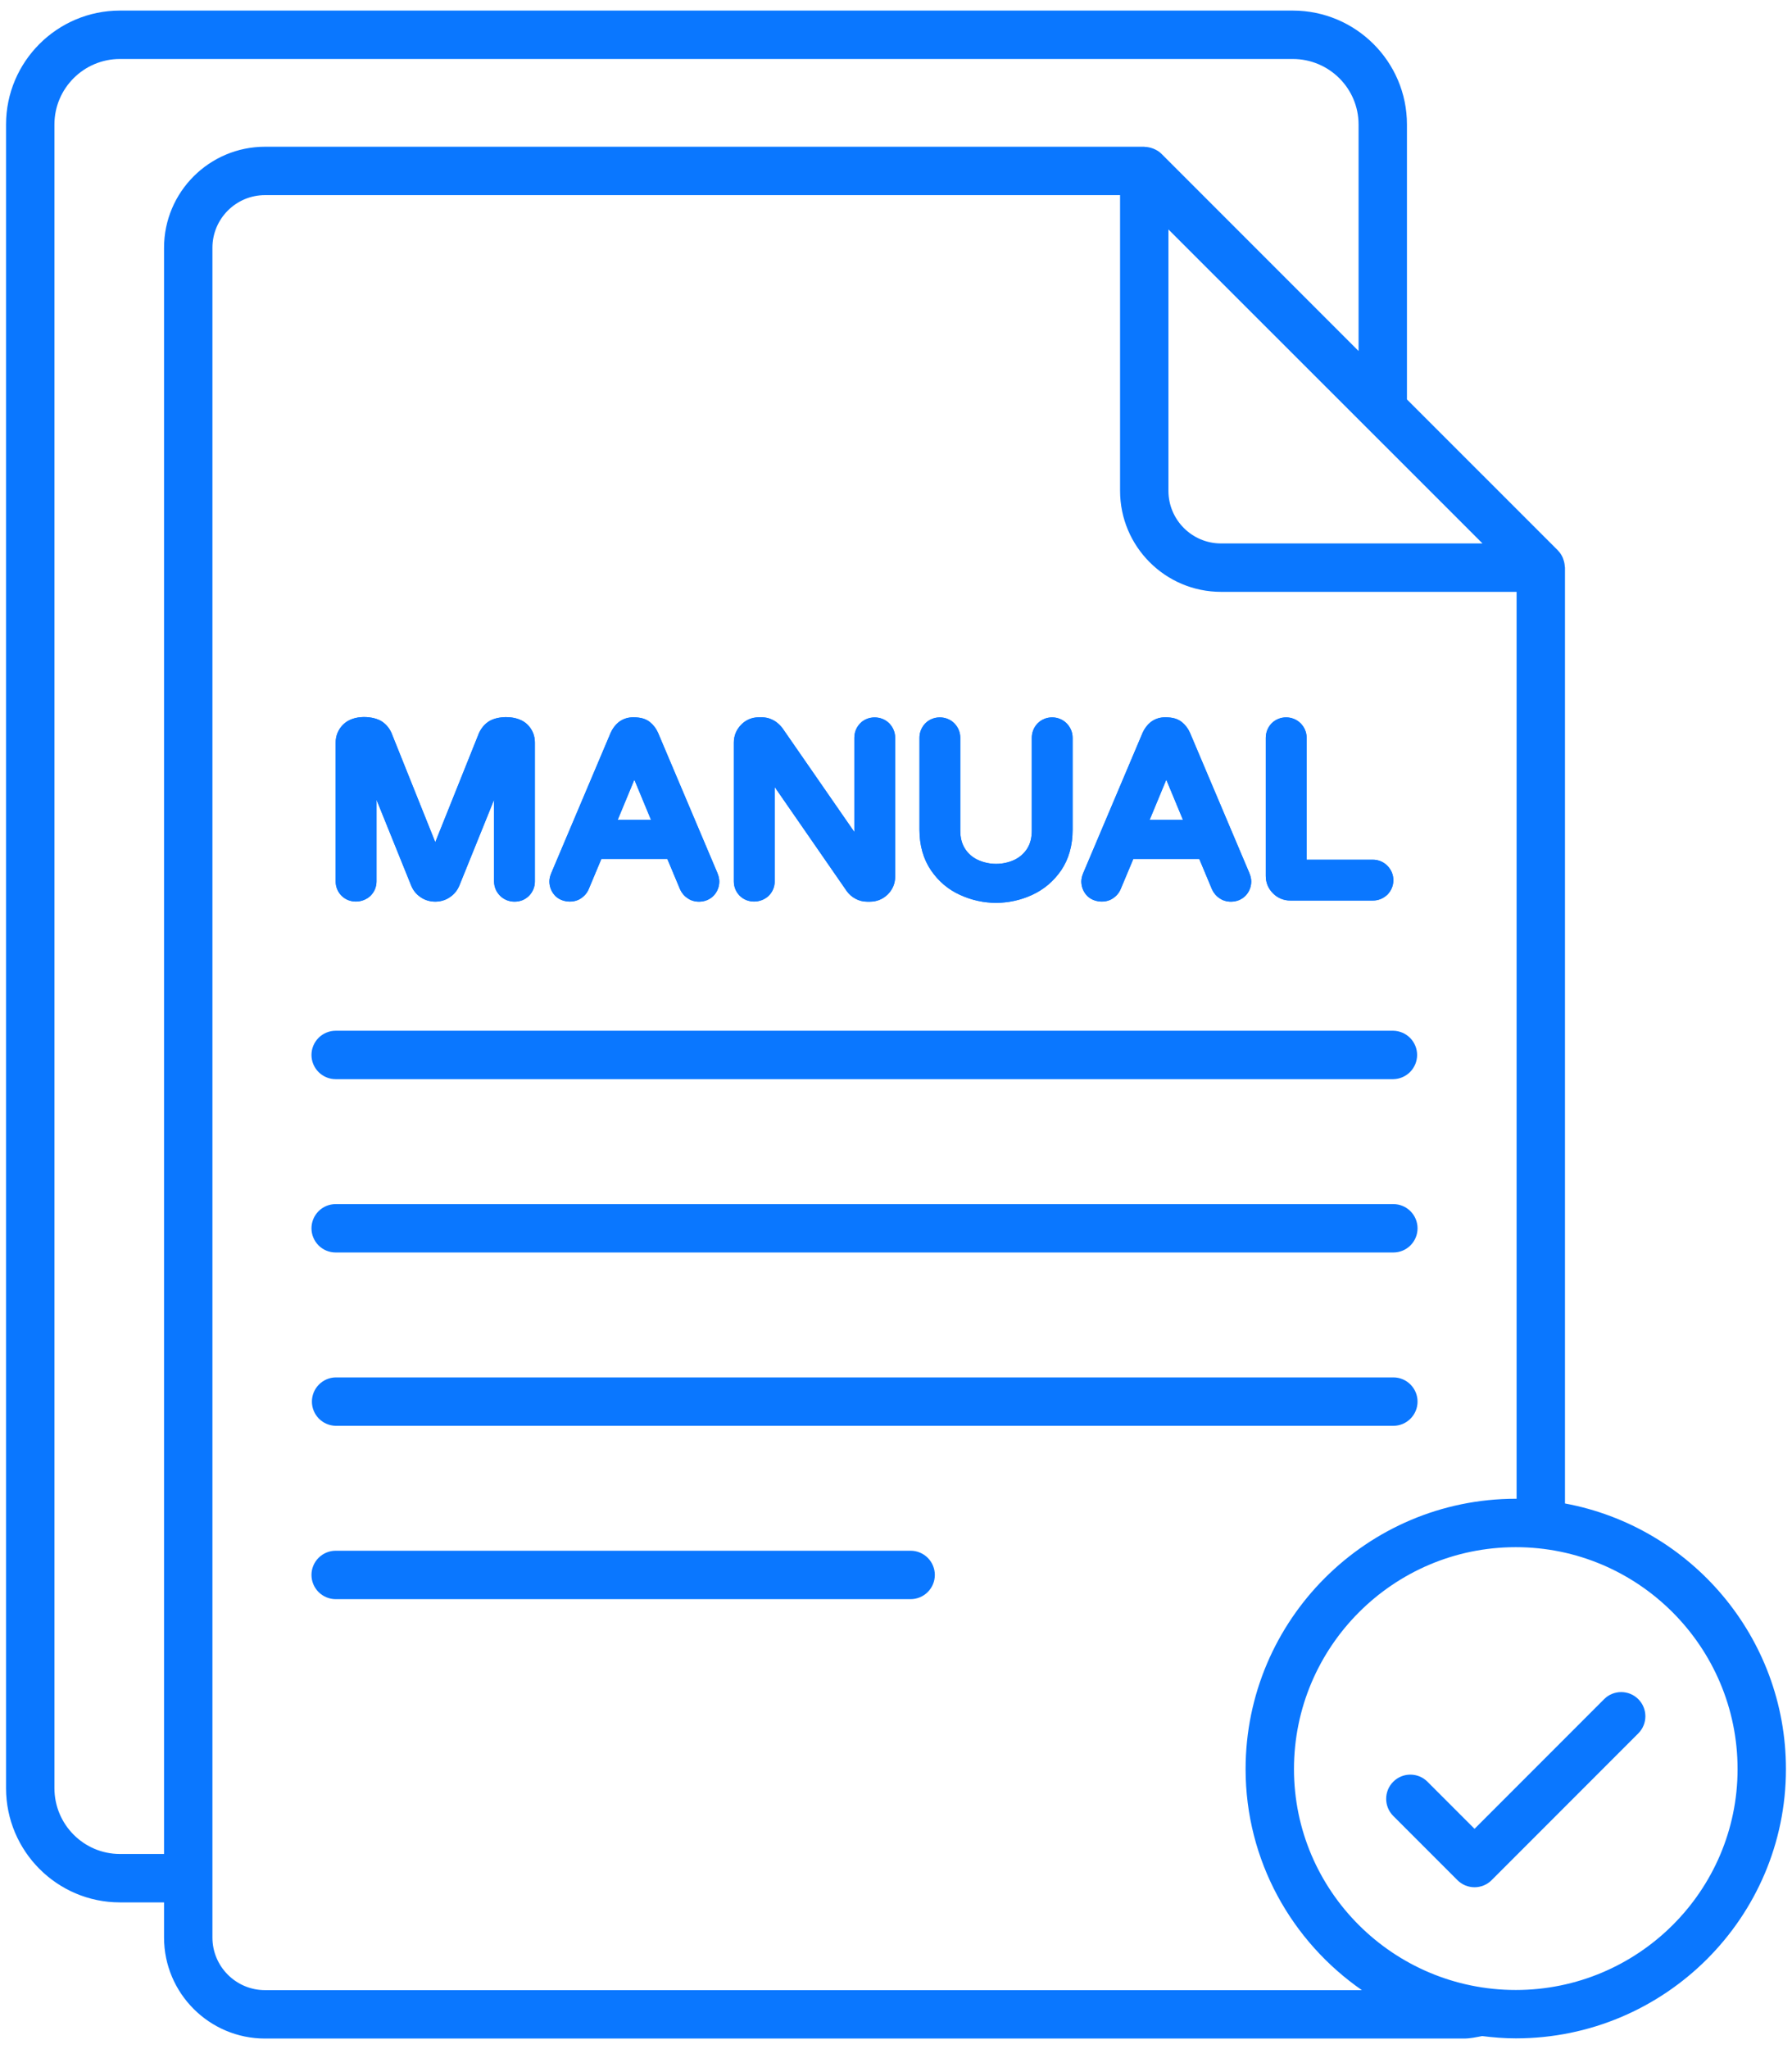
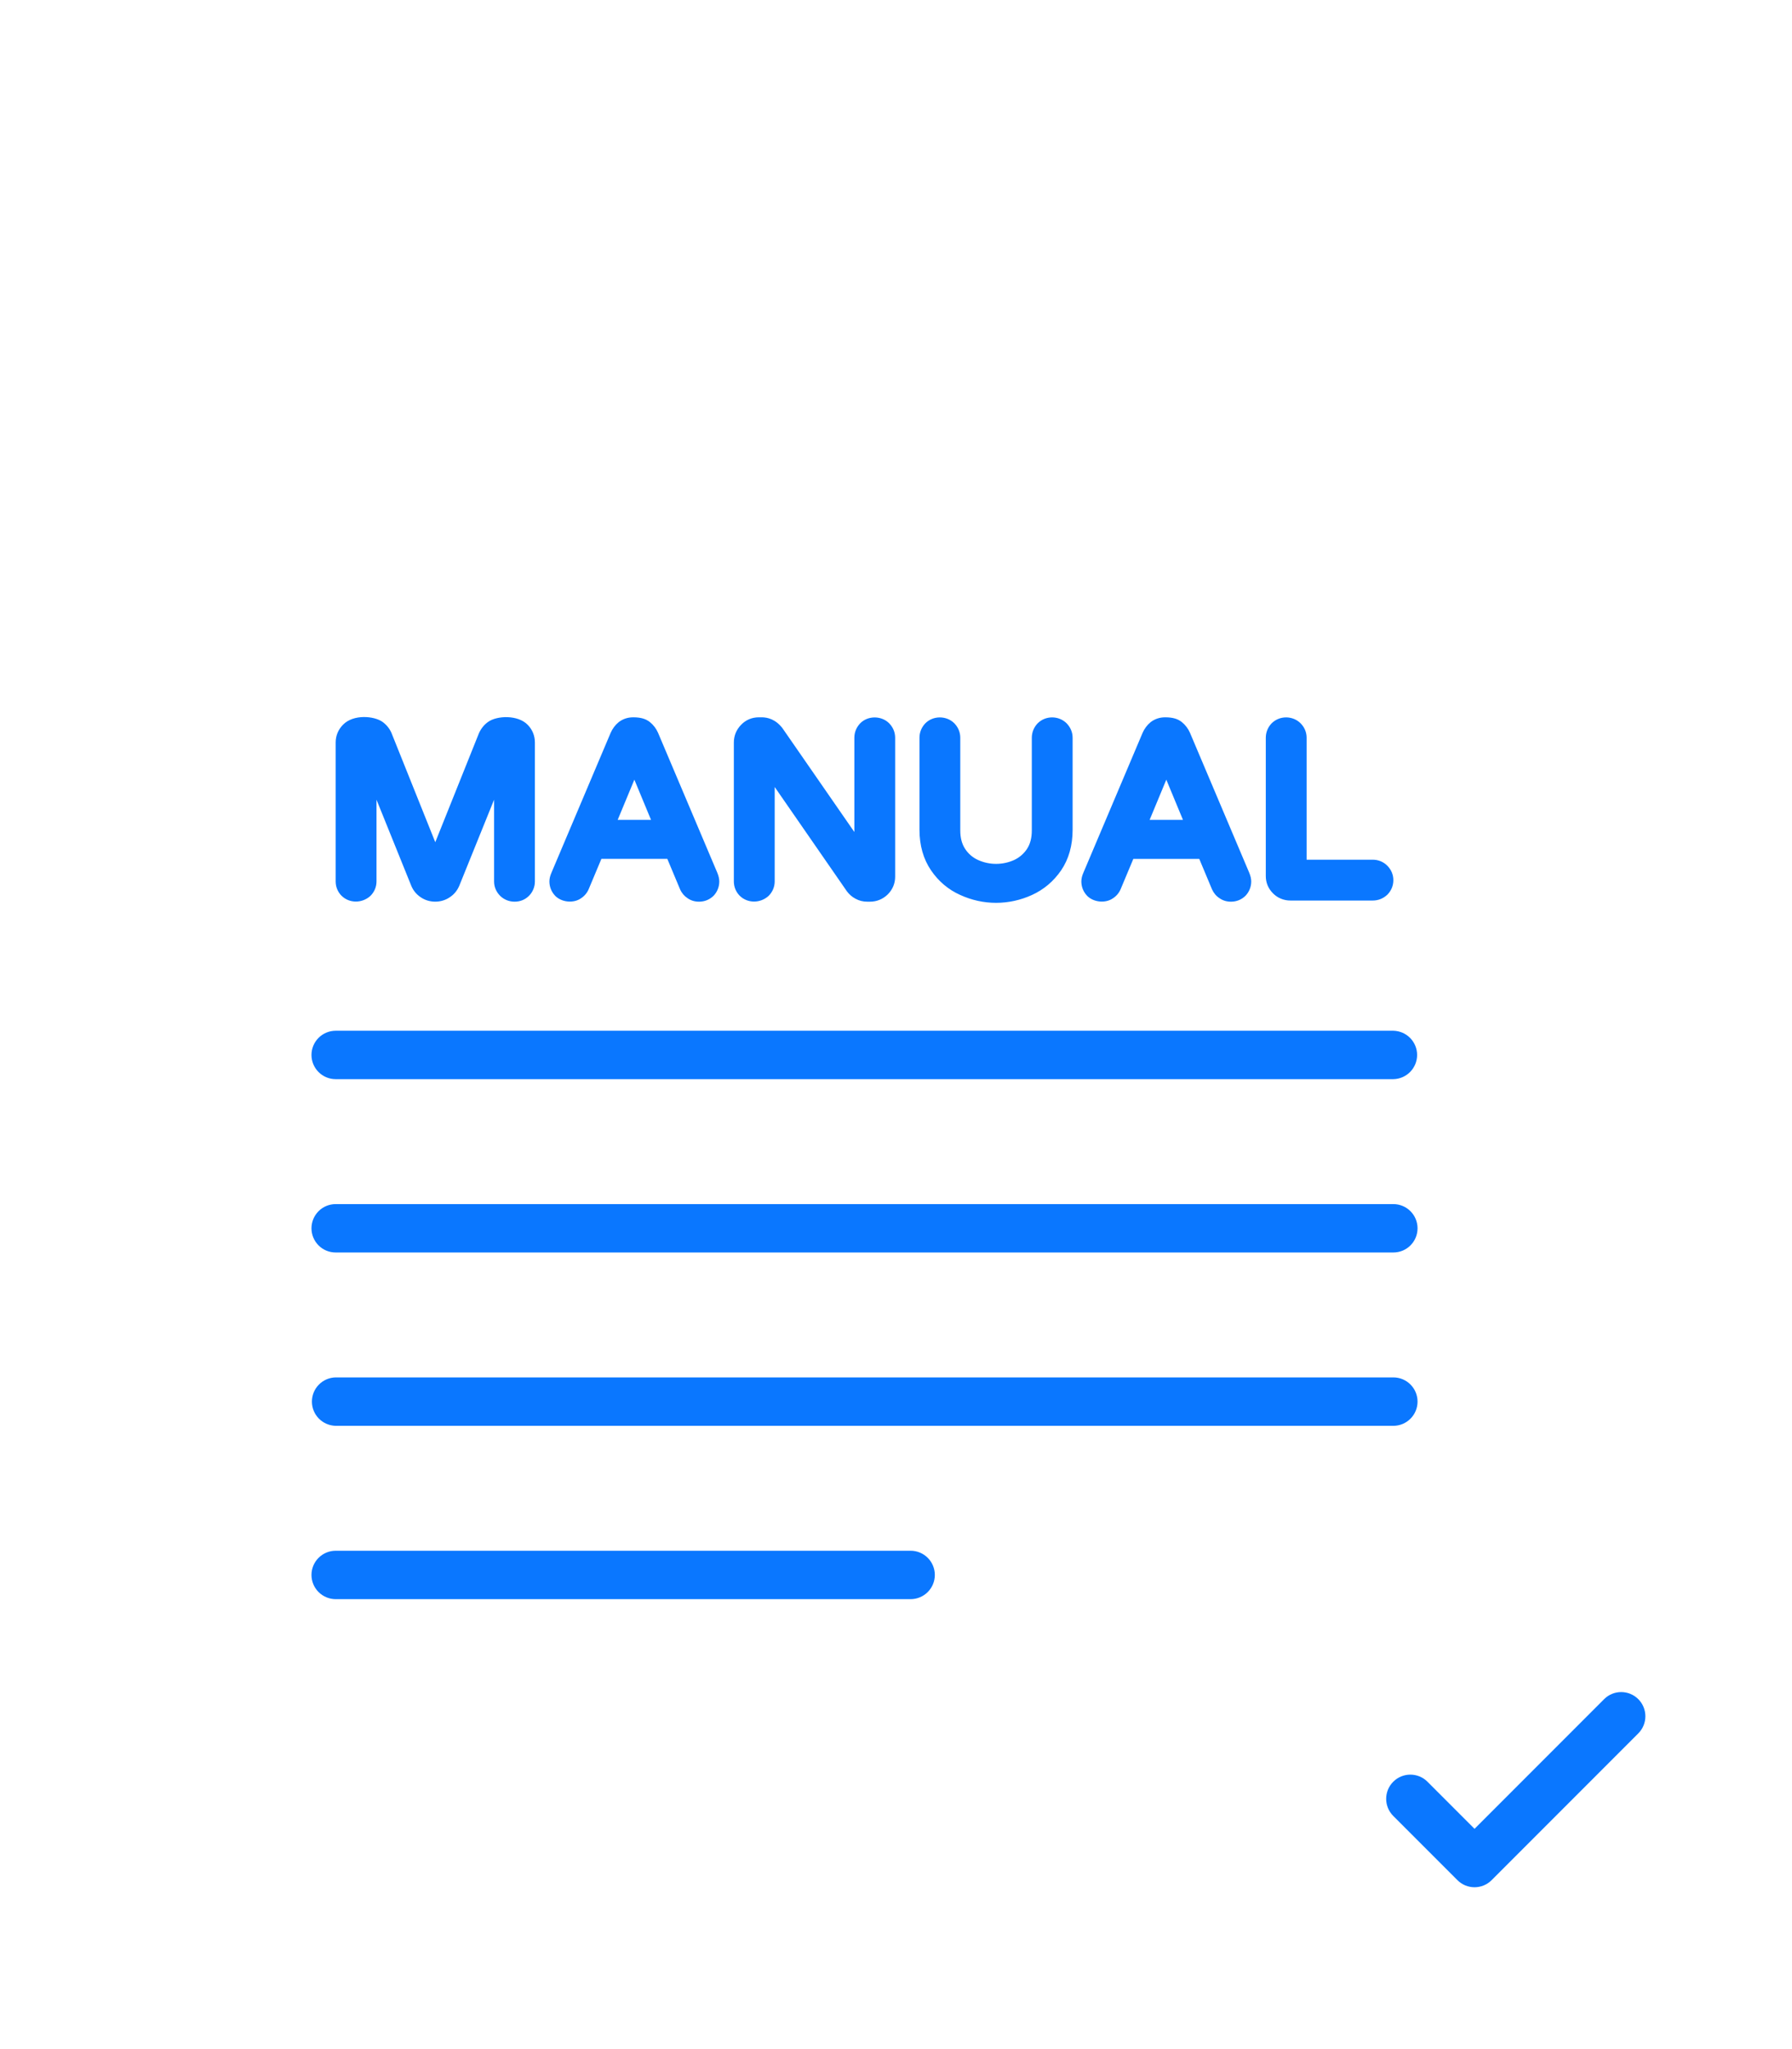
<svg xmlns="http://www.w3.org/2000/svg" width="70" height="80" viewBox="0 0 70 80" fill="none">
-   <path d="M19.065 28.185C18.912 28.293 18.795 28.437 18.708 28.625L17.003 32.881L15.291 28.613C15.216 28.442 15.096 28.294 14.943 28.185C14.615 27.949 13.804 27.876 13.396 28.296C13.211 28.485 13.112 28.724 13.112 28.988V34.412C13.112 34.622 13.19 34.816 13.338 34.969L13.345 34.975C13.645 35.271 14.145 35.274 14.472 34.975C14.626 34.819 14.707 34.624 14.707 34.412V31.222L16.068 34.588C16.144 34.77 16.272 34.924 16.436 35.032C16.766 35.259 17.238 35.256 17.561 35.035C17.73 34.927 17.856 34.777 17.94 34.582L19.3 31.222V34.412C19.3 34.627 19.382 34.822 19.54 34.978C19.69 35.123 19.892 35.204 20.101 35.202C20.318 35.202 20.513 35.124 20.666 34.972C20.813 34.822 20.895 34.621 20.893 34.412V28.987C20.893 28.721 20.796 28.484 20.613 28.298C20.234 27.904 19.415 27.933 19.065 28.185ZM25.703 28.607C25.632 28.444 25.522 28.3 25.383 28.188C25.227 28.068 25.04 28.005 24.735 28.005C24.519 28.005 24.332 28.068 24.167 28.194C24.031 28.306 23.924 28.449 23.854 28.61L21.539 34.077C21.488 34.193 21.461 34.307 21.461 34.412C21.461 34.619 21.536 34.81 21.677 34.963L21.684 34.972C21.945 35.236 22.41 35.272 22.695 35.071C22.83 34.985 22.935 34.859 22.997 34.712L23.492 33.532H26.067L26.565 34.721C26.631 34.867 26.732 34.987 26.855 35.065C26.985 35.158 27.137 35.203 27.304 35.203C27.529 35.203 27.725 35.122 27.882 34.963C28.021 34.813 28.098 34.616 28.097 34.412C28.097 34.31 28.071 34.199 28.022 34.08L25.703 28.607ZM24.128 32.01L24.779 30.44L25.431 32.01H24.128ZM33.596 28.245C33.45 28.401 33.373 28.592 33.373 28.805V32.483L30.563 28.428C30.295 28.08 29.977 28.005 29.759 28.005H29.641C29.372 28.005 29.131 28.107 28.95 28.296C28.765 28.485 28.666 28.724 28.666 28.988V34.412C28.666 34.622 28.744 34.816 28.892 34.969L28.899 34.975C29.2 35.271 29.699 35.274 30.026 34.975C30.18 34.819 30.261 34.624 30.261 34.412V30.725L33.084 34.801C33.171 34.919 33.285 35.017 33.415 35.086C33.555 35.164 33.714 35.204 33.874 35.203H33.984C34.244 35.203 34.482 35.107 34.676 34.921C34.866 34.732 34.966 34.493 34.966 34.229V28.805C34.966 28.589 34.885 28.395 34.731 28.236C34.428 27.936 33.898 27.93 33.596 28.245ZM40.525 28.248C40.381 28.404 40.305 28.596 40.305 28.805V32.42C40.305 32.711 40.243 32.947 40.119 33.139C39.996 33.327 39.824 33.477 39.62 33.573C39.397 33.675 39.155 33.727 38.91 33.727C38.665 33.727 38.422 33.675 38.199 33.573C37.994 33.479 37.82 33.328 37.697 33.139C37.572 32.944 37.51 32.711 37.51 32.42V28.805C37.51 28.589 37.429 28.395 37.275 28.236C36.973 27.936 36.452 27.927 36.14 28.245C35.995 28.401 35.917 28.593 35.917 28.805V32.393C35.917 33.007 36.068 33.541 36.366 33.978C36.661 34.409 37.044 34.733 37.504 34.939C37.95 35.143 38.422 35.248 38.907 35.248C39.394 35.248 39.867 35.143 40.309 34.942C40.77 34.732 41.155 34.409 41.452 33.978C41.748 33.54 41.898 33.007 41.898 32.393V28.805C41.898 28.592 41.819 28.398 41.661 28.236C41.356 27.936 40.843 27.924 40.525 28.248ZM46.482 28.607C46.411 28.444 46.301 28.3 46.162 28.188C46.006 28.068 45.819 28.005 45.514 28.005C45.298 28.005 45.111 28.068 44.946 28.194C44.81 28.306 44.703 28.449 44.633 28.61L42.318 34.077C42.267 34.193 42.24 34.307 42.24 34.412C42.24 34.619 42.315 34.81 42.455 34.963L42.463 34.972C42.725 35.236 43.188 35.272 43.474 35.071C43.609 34.985 43.714 34.859 43.776 34.712L44.271 33.532H46.846L47.343 34.721C47.41 34.867 47.511 34.987 47.634 35.065C47.764 35.158 47.916 35.203 48.083 35.203C48.308 35.203 48.504 35.122 48.661 34.963C48.8 34.813 48.877 34.616 48.876 34.412C48.876 34.31 48.85 34.199 48.801 34.08L46.482 28.607ZM44.907 32.01L45.558 30.44L46.21 32.01H44.907ZM54.191 33.798C54.117 33.724 54.029 33.664 53.932 33.624C53.835 33.584 53.731 33.564 53.626 33.564H51.04V28.805C51.04 28.592 50.96 28.398 50.802 28.236C50.496 27.936 49.982 27.924 49.665 28.248C49.521 28.404 49.445 28.596 49.445 28.805V34.202C49.445 34.46 49.539 34.688 49.725 34.876L49.728 34.879C49.816 34.968 49.921 35.039 50.037 35.087C50.152 35.134 50.276 35.159 50.402 35.158H53.626C53.839 35.158 54.032 35.08 54.194 34.93C54.346 34.774 54.427 34.58 54.427 34.364C54.427 34.148 54.346 33.954 54.191 33.798Z" fill="#0A77FF" />
  <path d="M13.346 34.975C13.645 35.271 14.145 35.275 14.472 34.975C14.626 34.819 14.707 34.624 14.707 34.412V31.222L16.068 34.589C16.144 34.77 16.272 34.924 16.437 35.032C16.766 35.26 17.238 35.257 17.561 35.035C17.731 34.927 17.857 34.777 17.94 34.583L19.3 31.222V34.412C19.3 34.627 19.383 34.822 19.54 34.978C19.69 35.124 19.892 35.204 20.102 35.203C20.319 35.203 20.513 35.125 20.666 34.972C20.813 34.823 20.895 34.621 20.894 34.412V28.988C20.894 28.721 20.796 28.485 20.614 28.299C20.235 27.904 19.415 27.933 19.065 28.185C18.913 28.293 18.796 28.436 18.709 28.625L17.003 32.881L15.291 28.613C15.216 28.442 15.096 28.294 14.944 28.185C14.616 27.949 13.804 27.876 13.397 28.296C13.211 28.485 13.112 28.724 13.112 28.988V34.412C13.112 34.621 13.19 34.816 13.338 34.969L13.346 34.975ZM21.684 34.972C21.945 35.236 22.411 35.272 22.695 35.071C22.83 34.984 22.935 34.859 22.997 34.711L23.492 33.531H26.067L26.565 34.72C26.631 34.867 26.733 34.987 26.855 35.065C26.986 35.158 27.137 35.203 27.305 35.203C27.529 35.203 27.725 35.122 27.883 34.963C28.022 34.813 28.098 34.616 28.097 34.412C28.097 34.31 28.071 34.199 28.022 34.079L25.704 28.607C25.632 28.444 25.523 28.3 25.383 28.188C25.227 28.068 25.04 28.005 24.735 28.005C24.519 28.005 24.332 28.068 24.167 28.194C24.031 28.306 23.924 28.449 23.854 28.61L21.539 34.077C21.488 34.193 21.461 34.307 21.461 34.412C21.461 34.619 21.536 34.81 21.677 34.963L21.684 34.972ZM24.78 30.44L25.431 32.01H24.128L24.78 30.44ZM28.899 34.975C29.201 35.271 29.699 35.275 30.026 34.975C30.18 34.819 30.261 34.624 30.261 34.412V30.725L33.084 34.801C33.172 34.919 33.285 35.017 33.415 35.086C33.555 35.164 33.714 35.204 33.875 35.203H33.984C34.245 35.203 34.483 35.107 34.676 34.921C34.866 34.732 34.967 34.493 34.967 34.229V28.805C34.967 28.589 34.886 28.395 34.731 28.236C34.429 27.936 33.899 27.93 33.596 28.245C33.451 28.401 33.373 28.592 33.373 28.805V32.483L30.564 28.428C30.296 28.08 29.978 28.005 29.759 28.005H29.641C29.373 28.005 29.132 28.107 28.951 28.296C28.765 28.485 28.666 28.724 28.666 28.988V34.412C28.666 34.621 28.744 34.816 28.892 34.969L28.899 34.975ZM37.505 34.939C37.951 35.143 38.423 35.248 38.908 35.248C39.395 35.248 39.868 35.143 40.31 34.942C40.771 34.732 41.156 34.409 41.452 33.977C41.749 33.54 41.899 33.007 41.899 32.393V28.805C41.899 28.592 41.819 28.398 41.662 28.236C41.356 27.936 40.843 27.924 40.525 28.248C40.382 28.404 40.305 28.595 40.305 28.805V32.42C40.305 32.711 40.244 32.947 40.12 33.139C39.997 33.327 39.824 33.477 39.621 33.573C39.398 33.675 39.155 33.727 38.91 33.727C38.665 33.727 38.423 33.675 38.2 33.573C37.994 33.479 37.82 33.328 37.698 33.139C37.572 32.944 37.511 32.711 37.511 32.42V28.805C37.511 28.589 37.43 28.395 37.276 28.236C36.973 27.936 36.452 27.927 36.14 28.245C35.995 28.401 35.917 28.592 35.917 28.805V32.393C35.917 33.007 36.069 33.54 36.367 33.977C36.661 34.409 37.045 34.733 37.505 34.939ZM46.162 28.188C46.007 28.068 45.819 28.005 45.514 28.005C45.298 28.005 45.111 28.068 44.946 28.194C44.81 28.306 44.703 28.449 44.633 28.61L42.318 34.077C42.267 34.193 42.24 34.307 42.24 34.412C42.24 34.619 42.315 34.81 42.456 34.963L42.463 34.972C42.725 35.236 43.188 35.272 43.474 35.071C43.609 34.985 43.714 34.859 43.776 34.712L44.271 33.532H46.846L47.344 34.721C47.41 34.867 47.511 34.987 47.634 35.065C47.764 35.158 47.916 35.203 48.083 35.203C48.308 35.203 48.504 35.122 48.661 34.963C48.8 34.813 48.877 34.616 48.876 34.412C48.876 34.31 48.85 34.2 48.801 34.08L46.483 28.608C46.411 28.444 46.301 28.3 46.162 28.188ZM44.907 32.01L45.559 30.44L46.21 32.01H44.907ZM49.728 34.879C49.816 34.968 49.921 35.039 50.037 35.086C50.153 35.134 50.277 35.158 50.402 35.158H53.626C53.839 35.158 54.032 35.08 54.194 34.93C54.346 34.774 54.428 34.58 54.428 34.364C54.428 34.148 54.346 33.954 54.191 33.798C54.117 33.723 54.029 33.664 53.932 33.624C53.835 33.584 53.731 33.564 53.626 33.564H51.04V28.805C51.04 28.592 50.961 28.398 50.802 28.236C50.496 27.936 49.983 27.924 49.665 28.248C49.522 28.404 49.445 28.595 49.445 28.805V34.202C49.445 34.46 49.539 34.688 49.725 34.876L49.728 34.879Z" fill="#0A77FF" />
-   <path d="M50.499 0.413H4.684C2.232 0.413 0.236 2.409 0.236 4.86V69.812C0.236 72.271 2.232 74.272 4.684 74.272H6.408V75.645C6.408 77.818 8.177 79.588 10.352 79.588H57.189C57.423 79.588 57.661 79.537 57.897 79.491C58.328 79.545 58.765 79.581 59.211 79.581C65.029 79.581 69.763 74.865 69.763 69.068C69.763 63.906 66.035 59.605 61.132 58.698V22.156C61.132 22.143 61.125 22.132 61.125 22.12C61.121 22.026 61.102 21.933 61.07 21.844C61.061 21.819 61.055 21.794 61.044 21.769C60.999 21.672 60.942 21.579 60.864 21.5C60.86 21.496 60.859 21.491 60.855 21.488L57.757 18.391L54.959 15.594V4.86C54.959 2.408 52.959 0.413 50.499 0.413ZM6.408 9.672V72.382H4.684C3.274 72.382 2.126 71.23 2.126 69.812V4.86C2.126 3.45 3.274 2.303 4.684 2.303H50.499C51.917 2.303 53.069 3.45 53.069 4.86V13.704L45.366 6.001C45.278 5.914 45.174 5.854 45.065 5.808C45.055 5.803 45.044 5.801 45.034 5.797C44.933 5.758 44.827 5.737 44.719 5.734C44.71 5.734 44.702 5.729 44.693 5.729H44.62C44.615 5.729 44.61 5.728 44.605 5.729H10.352C8.177 5.729 6.408 7.498 6.408 9.672ZM67.874 69.068C67.874 73.823 63.987 77.692 59.21 77.692C54.432 77.692 50.546 73.823 50.546 69.068C50.546 64.29 54.432 60.404 59.21 60.404C63.987 60.404 67.874 64.29 67.874 69.068ZM59.242 58.515C59.232 58.515 59.221 58.514 59.21 58.514C53.392 58.514 48.656 63.249 48.656 69.068C48.656 72.64 50.458 75.797 53.199 77.698H10.352C9.219 77.698 8.298 76.776 8.298 75.645V9.672C8.298 8.54 9.219 7.618 10.352 7.618H43.753V19.163C43.753 21.338 45.522 23.107 47.696 23.107H59.242V58.515ZM56.254 19.561L57.91 21.217H47.696C46.564 21.217 45.642 20.296 45.642 19.163V8.958L56.254 19.561Z" fill="#0A77FF" />
  <path d="M54.428 47.01H13.112C12.861 47.01 12.621 47.109 12.444 47.286C12.267 47.464 12.167 47.704 12.167 47.955C12.167 48.205 12.267 48.445 12.444 48.623C12.621 48.8 12.861 48.899 13.112 48.899H54.428C54.949 48.899 55.373 48.476 55.373 47.955C55.373 47.433 54.949 47.01 54.428 47.01ZM12.167 41.187C12.167 41.438 12.267 41.678 12.444 41.855C12.621 42.032 12.861 42.132 13.112 42.132H54.428C54.675 42.127 54.911 42.026 55.085 41.849C55.258 41.672 55.356 41.435 55.356 41.187C55.356 40.939 55.258 40.702 55.085 40.525C54.911 40.348 54.675 40.247 54.428 40.242H13.112C12.861 40.242 12.621 40.342 12.444 40.519C12.267 40.696 12.167 40.937 12.167 41.187ZM54.428 53.776H13.112C12.864 53.78 12.628 53.882 12.455 54.059C12.281 54.235 12.184 54.473 12.184 54.721C12.184 54.968 12.281 55.206 12.455 55.383C12.628 55.559 12.864 55.661 13.112 55.666H54.428C54.949 55.666 55.373 55.242 55.373 54.721C55.373 54.199 54.949 53.776 54.428 53.776ZM35.572 60.543H13.112C12.861 60.543 12.621 60.643 12.444 60.82C12.267 60.997 12.167 61.237 12.167 61.488C12.167 61.739 12.267 61.979 12.444 62.156C12.621 62.333 12.861 62.433 13.112 62.433H35.572C35.823 62.433 36.063 62.333 36.24 62.156C36.417 61.979 36.517 61.739 36.517 61.488C36.517 61.238 36.417 60.997 36.24 60.82C36.063 60.643 35.822 60.543 35.572 60.543ZM55.76 69.561C55.391 69.192 54.793 69.192 54.424 69.561C54.055 69.93 54.055 70.528 54.424 70.897L56.931 73.404C57.019 73.492 57.123 73.561 57.237 73.609C57.352 73.656 57.475 73.681 57.599 73.681C57.723 73.681 57.846 73.656 57.961 73.609C58.075 73.561 58.179 73.492 58.267 73.404L63.996 67.674C64.365 67.305 64.365 66.707 63.996 66.338C63.627 65.969 63.029 65.969 62.66 66.338L57.599 71.4L55.76 69.561Z" fill="#0A77FF" />
</svg>